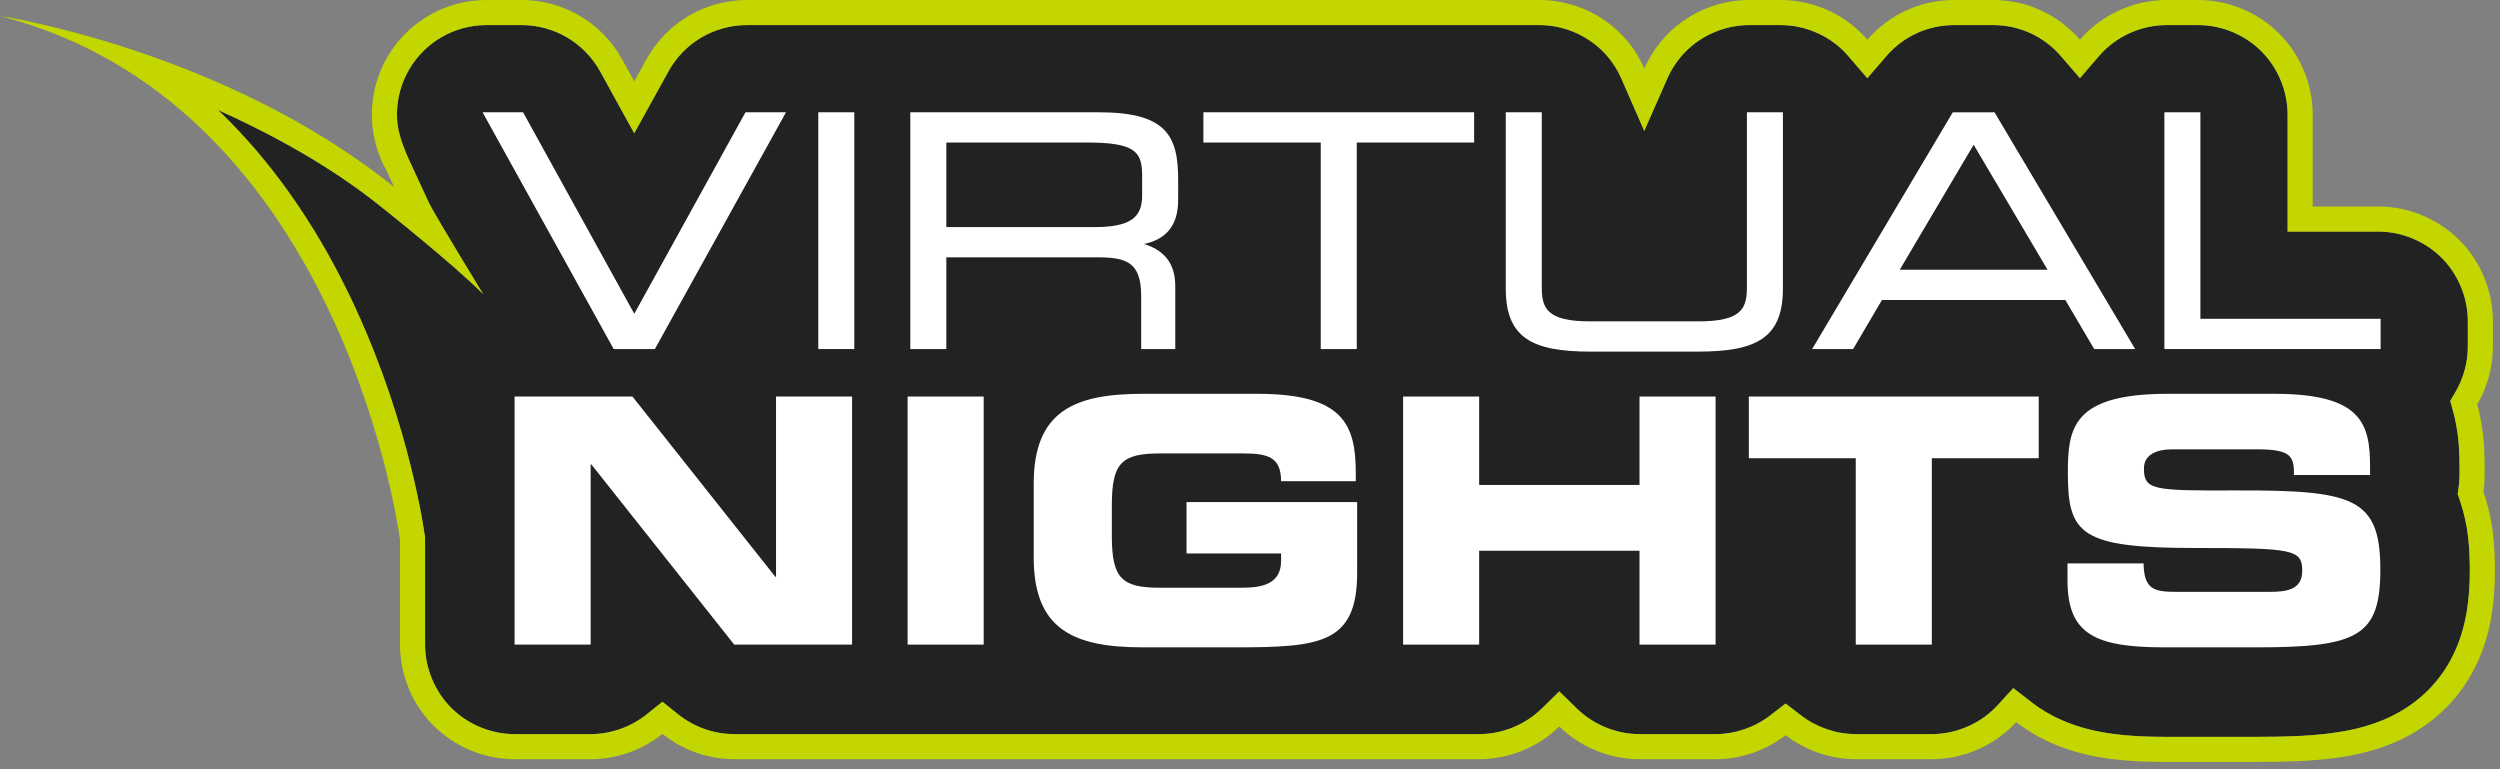
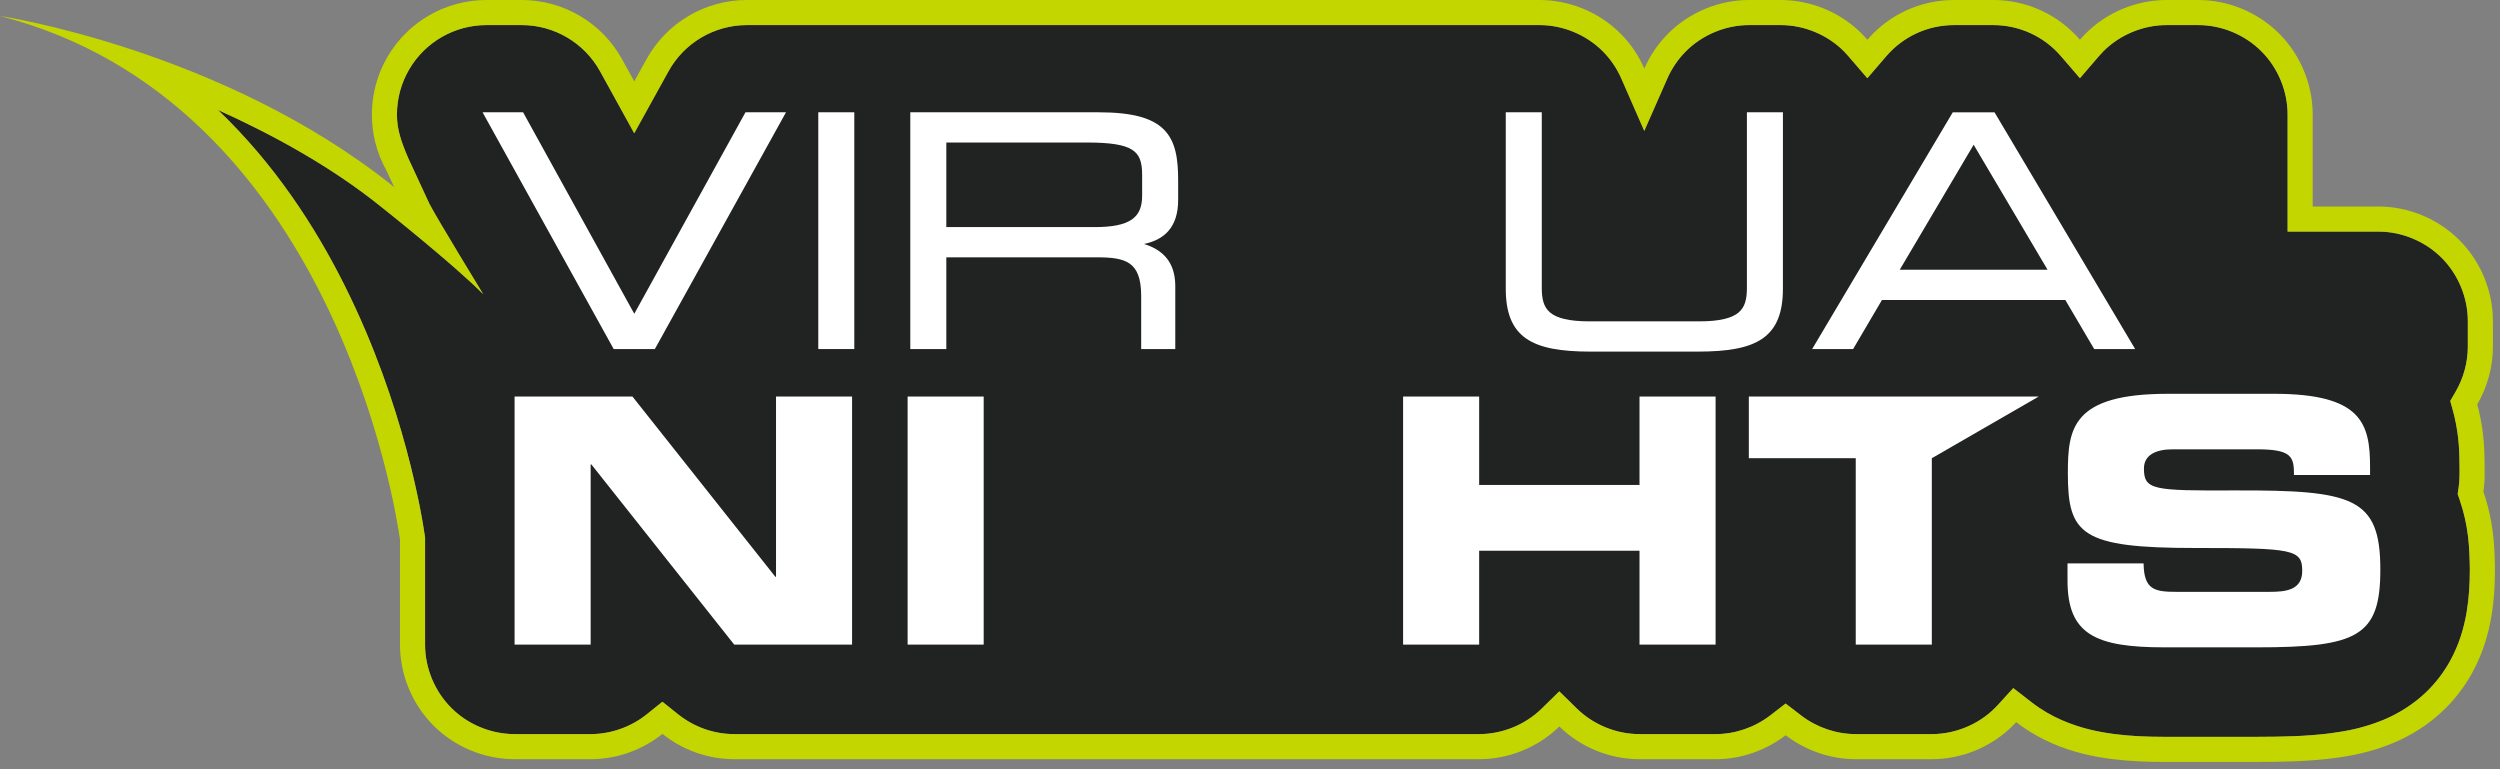
<svg xmlns="http://www.w3.org/2000/svg" width="100%" height="100%" viewBox="0 0 299 92" version="1.1" xml:space="preserve" style="fill-rule:evenodd;clip-rule:evenodd;stroke-linejoin:round;stroke-miterlimit:2;">
  <rect x="0" y="0" width="299" height="92" fill="#808080" stroke="none" />
  <g transform="matrix(1,0,0,1,0,-0.873)">
    <path d="M294.177,60.657L293.938,59.96L294.046,59.236C294.123,58.725 294.162,58.206 294.162,57.685L294.162,56.767C294.146,55.038 294.135,53.202 293.547,50.67C293.503,50.48 293.447,50.268 293.385,50.045L293.049,48.826L293.683,47.737C294.632,46.104 295.153,44.223 295.151,42.344L295.151,39.276C295.157,36.479 293.998,33.682 292.017,31.707C290.041,29.725 287.242,28.565 284.447,28.572L273.597,28.572L273.597,14.577C273.602,11.779 272.443,8.982 270.462,7.007C268.487,5.026 265.69,3.866 262.893,3.873L259.135,3.873C256.336,3.866 253.538,5.026 251.567,7.003C251.398,7.172 251.222,7.368 251.033,7.585L248.758,10.226L246.486,7.585C244.47,5.245 241.548,3.875 238.388,3.873L233.709,3.873C230.545,3.875 227.625,5.243 225.608,7.583L223.333,10.228L221.06,7.583C220.88,7.372 220.701,7.176 220.532,7.007C218.557,5.026 215.76,3.866 212.963,3.873L209.204,3.873C206.405,3.866 203.61,5.026 201.635,7.007C200.698,7.942 199.943,9.06 199.407,10.276L196.654,16.531L193.914,10.273C193.38,9.058 192.625,7.942 191.692,7.007C189.715,5.026 186.918,3.866 184.121,3.873L89.322,3.873C85.433,3.87 81.824,6 79.949,9.408L75.855,16.812L71.769,9.404C69.894,6 66.288,3.87 62.4,3.873L58.18,3.873C54.388,3.873 50.88,5.877 48.957,9.143C47.968,10.818 47.474,12.693 47.474,14.577C47.474,16.362 47.982,17.81 48.815,19.764L51.357,25.248C52.294,27.06 57.794,36.06 57.794,36.06C54.211,32.435 45.607,25.623 45.607,25.623C39.518,20.715 32.447,16.899 26.066,14.022C32.744,20.39 37.671,27.895 41.257,35.094C48.417,49.45 50.499,62.819 50.809,64.963L50.838,65.17L50.838,77.968C50.835,80.765 51.992,83.562 53.976,85.537C55.949,87.519 58.746,88.676 61.544,88.672L70.641,88.672C73.056,88.674 75.469,87.817 77.352,86.305L79.225,84.801L81.103,86.303C82.99,87.817 85.378,88.674 87.812,88.672L176.907,88.672C179.667,88.676 182.428,87.55 184.396,85.614L186.492,83.56L188.593,85.614C190.564,87.55 193.323,88.678 196.085,88.672L205.183,88.672C207.525,88.676 209.872,87.863 211.732,86.426L213.563,85.016L215.395,86.426C217.257,87.863 219.602,88.674 221.946,88.672L231.042,88.672C233.841,88.676 236.638,87.519 238.608,85.539C238.7,85.448 238.807,85.335 238.922,85.21L240.788,83.166L242.975,84.863C244.167,85.79 245.441,86.509 246.646,87.028C248.892,87.992 250.902,88.405 252.908,88.672C254.913,88.927 256.828,88.998 258.872,89L269.889,89C273.134,88.995 275.872,88.931 278.639,88.586C280.755,88.307 282.78,87.915 285.1,86.954C286.762,86.259 288.592,85.166 290.135,83.685C291.28,82.599 292.302,81.249 293.027,79.929C294.152,77.889 294.7,75.903 295.009,74.109C295.315,72.274 295.387,70.658 295.393,69.029C295.357,66.326 295.255,63.81 294.177,60.657Z" style="fill:rgb(33,35,34);" />
  </g>
  <g transform="matrix(1,0,0,1,0,-0.873)">
    <path d="M295.009,74.109C294.7,75.903 294.152,77.889 293.027,79.929C292.302,81.249 291.28,82.599 290.135,83.685C288.592,85.166 286.762,86.259 285.1,86.954C282.78,87.915 280.755,88.307 278.639,88.586C275.872,88.931 273.134,88.995 269.889,89L258.872,89C256.828,88.998 254.913,88.927 252.908,88.672C250.902,88.405 248.892,87.992 246.646,87.028C245.441,86.509 244.167,85.79 242.975,84.863L240.788,83.166L238.922,85.21C238.807,85.335 238.7,85.448 238.608,85.539C236.638,87.519 233.841,88.676 231.042,88.672L221.946,88.672C219.602,88.674 217.257,87.863 215.395,86.426L213.563,85.016L211.732,86.426C209.872,87.863 207.525,88.676 205.183,88.672L196.085,88.672C193.323,88.678 190.564,87.55 188.593,85.614L186.492,83.56L184.396,85.614C182.428,87.55 179.667,88.676 176.907,88.672L87.812,88.672C85.378,88.674 82.99,87.817 81.103,86.303L79.225,84.801L77.352,86.305C75.469,87.817 73.056,88.674 70.641,88.672L61.544,88.672C58.746,88.676 55.949,87.519 53.976,85.537C51.992,83.562 50.835,80.765 50.838,77.968L50.838,65.17L50.809,64.963C50.499,62.819 48.417,49.45 41.257,35.094C37.671,27.895 32.744,20.39 26.066,14.022C32.447,16.899 39.518,20.715 45.607,25.623C45.607,25.623 54.211,32.435 57.794,36.06C57.794,36.06 52.294,27.06 51.357,25.248L48.815,19.764C47.982,17.81 47.474,16.362 47.474,14.577C47.474,12.693 47.968,10.818 48.957,9.143C50.88,5.877 54.388,3.873 58.18,3.873L62.4,3.873C66.288,3.87 69.894,6 71.769,9.404L75.855,16.812L79.949,9.408C81.824,6 85.433,3.87 89.322,3.873L184.121,3.873C186.918,3.866 189.715,5.026 191.692,7.007C192.625,7.942 193.38,9.058 193.914,10.273L196.654,16.531L199.407,10.276C199.943,9.06 200.698,7.942 201.635,7.007C203.61,5.026 206.405,3.866 209.204,3.873L212.963,3.873C215.76,3.866 218.557,5.026 220.532,7.007C220.701,7.176 220.88,7.372 221.06,7.583L223.333,10.228L225.608,7.583C227.625,5.243 230.545,3.875 233.709,3.873L238.388,3.873C241.548,3.875 244.47,5.245 246.486,7.585L248.758,10.226L251.033,7.585C251.222,7.368 251.398,7.172 251.567,7.003C253.538,5.026 256.336,3.866 259.135,3.873L262.893,3.873C265.69,3.866 268.487,5.026 270.462,7.007C272.443,8.982 273.602,11.779 273.597,14.577L273.597,28.572L284.447,28.572C287.242,28.565 290.041,29.725 292.017,31.707C293.998,33.682 295.157,36.479 295.151,39.276L295.151,42.344C295.153,44.223 294.632,46.104 293.683,47.737L293.049,48.826L293.385,50.045C293.447,50.268 293.503,50.48 293.547,50.67C294.135,53.202 294.146,55.038 294.162,56.767L294.162,57.685C294.162,58.206 294.123,58.725 294.046,59.236L293.938,59.96L294.177,60.657C295.255,63.81 295.357,66.326 295.393,69.029C295.387,70.658 295.315,72.274 295.009,74.109ZM297.014,59.68C297.112,59.022 297.162,58.354 297.162,57.684L297.162,56.742C297.147,55.012 297.135,52.835 296.467,49.974C296.41,49.737 296.346,49.492 296.277,49.245C297.487,47.163 298.152,44.772 298.152,42.344L298.152,39.276C298.152,35.667 296.689,32.138 294.138,29.585C291.586,27.034 288.055,25.572 284.447,25.572L276.598,25.572L276.598,14.578C276.598,10.968 275.135,7.439 272.584,4.886C270.033,2.335 266.502,0.873 262.893,0.873L259.135,0.873C255.525,0.873 251.996,2.335 249.443,4.886C249.206,5.125 248.98,5.374 248.762,5.628C246.185,2.633 242.426,0.873 238.388,0.873L233.71,0.873C229.67,0.873 225.912,2.633 223.336,5.627C223.117,5.373 222.891,5.125 222.654,4.886C220.102,2.335 216.572,0.873 212.963,0.873L209.205,0.873C205.596,0.873 202.066,2.335 199.514,4.886C198.307,6.093 197.344,7.52 196.662,9.069C195.982,7.52 195.02,6.093 193.813,4.886C191.26,2.335 187.73,0.873 184.121,0.873L89.322,0.873C84.337,0.873 79.73,3.591 77.323,7.957L75.859,10.606L74.397,7.956C71.989,3.591 67.383,0.873 62.399,0.873L58.181,0.873C53.328,0.873 48.835,3.439 46.373,7.62C43.91,11.799 43.841,16.972 46.192,21.218L47.144,23.249C26.678,6.803 0,2.783 0,2.783C39.63,12.954 47.287,61.485 47.839,65.384L47.839,77.968C47.839,81.577 49.302,85.107 51.855,87.659C54.406,90.21 57.936,91.672 61.545,91.672L70.641,91.672C73.755,91.672 76.81,90.584 79.228,88.646C81.642,90.579 84.679,91.672 87.812,91.672L176.907,91.672C180.468,91.672 183.953,90.249 186.496,87.759C189.039,90.249 192.523,91.673 196.086,91.673L205.183,91.673C208.209,91.673 211.18,90.641 213.564,88.802C215.951,90.64 218.919,91.672 221.947,91.672L231.043,91.672C234.652,91.672 238.184,90.21 240.734,87.658C240.872,87.52 241.006,87.377 241.137,87.234C242.55,88.331 244.039,89.171 245.461,89.786C248.028,90.89 250.363,91.363 252.532,91.649C254.707,91.926 256.762,91.997 258.872,92L269.895,92C273.171,91.994 276.047,91.932 279.03,91.562C281.266,91.268 283.617,90.82 286.258,89.721C288.218,88.901 290.348,87.635 292.2,85.861C293.59,84.542 294.78,82.969 295.654,81.377C296.98,78.974 297.621,76.635 297.969,74.606C298.313,72.557 298.389,70.747 298.393,68.994C298.36,66.241 298.248,63.267 297.014,59.68Z" style="fill:rgb(196,214,0);fill-rule:nonzero;" />
  </g>
  <g transform="matrix(1,0,0,1,0,-0.873)">
    <path d="M61.544,48.3L75.642,48.3L92.73,69.855L92.812,69.855L92.812,48.3L101.908,48.3L101.908,77.968L87.812,77.968L70.724,56.414L70.642,56.414L70.642,77.968L61.544,77.968L61.544,48.3Z" style="fill:white;" />
  </g>
  <g transform="matrix(1,0,0,1,0,-0.873)">
    <rect x="108.552" y="48.3" width="9.096" height="29.668" style="fill:white;" />
  </g>
  <g transform="matrix(1,0,0,1,0,-0.873)">
-     <path d="M123.633,58.708C123.633,50.021 128.509,47.972 136.705,47.972L150.391,47.972C160.719,47.972 162.152,51.701 162.152,57.479L162.152,58.421L153.219,58.421C153.219,55.472 151.539,55.103 148.629,55.103L138.754,55.103C134.164,55.103 132.976,56.209 132.976,61.29L132.976,64.979C132.976,70.06 134.164,71.166 138.754,71.166L148.467,71.166C150.842,71.166 153.219,70.797 153.219,67.928L153.219,67.068L141.909,67.068L141.909,60.921L162.316,60.921L162.316,69.363C162.316,77.886 157.891,78.296 147.646,78.296L136.705,78.296C128.509,78.296 123.633,76.248 123.633,67.56L123.633,58.708Z" style="fill:white;" />
-   </g>
+     </g>
  <g transform="matrix(1,0,0,1,0,-0.873)">
    <path d="M167.811,48.3L176.907,48.3L176.907,58.873L196.086,58.873L196.086,48.3L205.184,48.3L205.184,77.968L196.086,77.968L196.086,66.74L176.907,66.74L176.907,77.968L167.811,77.968L167.811,48.3Z" style="fill:white;" />
  </g>
  <g transform="matrix(1,0,0,1,0,-0.873)">
-     <path d="M209.161,48.3L243.829,48.3L243.829,55.676L231.045,55.676L231.045,77.968L221.947,77.968L221.947,55.676L209.161,55.676L209.161,48.3Z" style="fill:white;" />
+     <path d="M209.161,48.3L243.829,48.3L231.045,55.676L231.045,77.968L221.947,77.968L221.947,55.676L209.161,55.676L209.161,48.3Z" style="fill:white;" />
  </g>
  <g transform="matrix(1,0,0,1,0,-0.873)">
    <path d="M247.275,68.256L256.372,68.256C256.414,71.412 257.683,71.658 260.307,71.658L271.453,71.658C273.378,71.658 275.346,71.453 275.346,69.158C275.346,66.577 274.279,66.413 262.56,66.413C248.873,66.413 247.316,64.774 247.316,57.479C247.316,52.111 247.808,47.972 259.281,47.972L271.985,47.972C282.476,47.972 283.459,51.538 283.459,56.742L283.459,57.684L274.361,57.684C274.361,55.512 274.116,54.61 269.936,54.61L259.855,54.61C257.807,54.61 256.414,55.308 256.414,56.906C256.414,59.487 257.519,59.569 267.273,59.528C281.41,59.487 284.688,60.348 284.688,68.994C284.688,76.985 281.983,78.296 269.895,78.296L258.872,78.296C250.594,78.296 247.275,76.739 247.275,70.305L247.275,68.256Z" style="fill:white;" />
  </g>
  <g transform="matrix(1,0,0,1,0,-0.873)">
    <path d="M182.508,41.346C180.82,40.166 180.084,38.22 180.09,35.364L180.09,14.303L184.396,14.303L184.396,35.326C184.398,36.646 184.62,37.601 185.396,38.251C186.174,38.911 187.617,39.311 190.145,39.308L203.184,39.308C205.709,39.311 207.152,38.911 207.932,38.251C208.705,37.601 208.927,36.646 208.93,35.326L208.93,14.303L213.238,14.303L213.236,35.364C213.242,38.22 212.506,40.166 210.818,41.346C209.139,42.52 206.615,42.922 203.068,42.924L190.26,42.926C186.711,42.922 184.188,42.52 182.508,41.346Z" style="fill:white;" />
  </g>
  <g transform="matrix(1,0,0,1,0,-0.873)">
    <path d="M75.859,38.401L62.56,14.302L57.715,14.302L57.94,14.71L73.398,42.619L78.321,42.619L94.005,14.303L89.159,14.303L75.859,38.401Z" style="fill:white;" />
  </g>
  <g transform="matrix(1,0,0,1,0,-0.873)">
    <rect x="97.867" y="14.302" width="4.307" height="28.317" style="fill:white;" />
  </g>
  <g transform="matrix(1,0,0,1,0,-0.873)">
    <path d="M136.6,24.281C136.595,25.689 136.193,26.568 135.319,27.158C134.438,27.75 132.998,28.035 130.931,28.033L113.18,28.033L113.18,17.919L130.009,17.919C132.757,17.916 134.438,18.178 135.369,18.765C136.289,19.342 136.593,20.222 136.6,21.75L136.6,24.281ZM140.907,24.703L140.907,22.44C140.906,19.817 140.598,17.765 139.191,16.358C137.782,14.959 135.385,14.304 131.353,14.303L108.872,14.303L108.872,42.619L113.18,42.619L113.18,31.649L131.238,31.65C132.934,31.646 134.263,31.794 135.121,32.41C135.975,33.016 136.481,34.114 136.486,36.247L136.485,42.619L140.563,42.619L140.563,35.249C140.595,32.949 139.746,30.947 136.822,30.053C139.153,29.565 140.937,28.145 140.907,24.703Z" style="fill:white;" />
  </g>
  <g transform="matrix(1,0,0,1,0,-0.873)">
-     <path d="M143.925,17.92L157.961,17.92L157.961,42.618L162.269,42.618L162.269,17.919L176.305,17.92L176.305,14.302L143.925,14.302L143.925,17.92Z" style="fill:white;" />
-   </g>
+     </g>
  <g transform="matrix(1,0,0,1,0,-0.873)">
    <path d="M227.209,33.133L236.049,18.184L244.887,33.133L227.209,33.133ZM238.544,14.304L233.553,14.304L233.473,14.437L216.734,42.618L221.633,42.618L225.082,36.75L247.013,36.75L250.465,42.618L255.363,42.618L238.544,14.304Z" style="fill:white;" />
  </g>
  <g transform="matrix(1,0,0,1,0,-0.873)">
-     <path d="M263.167,39.001L263.167,14.303L258.861,14.303L258.861,42.618L284.721,42.618L284.721,39.001L263.167,39.001Z" style="fill:white;" />
-   </g>
+     </g>
</svg>